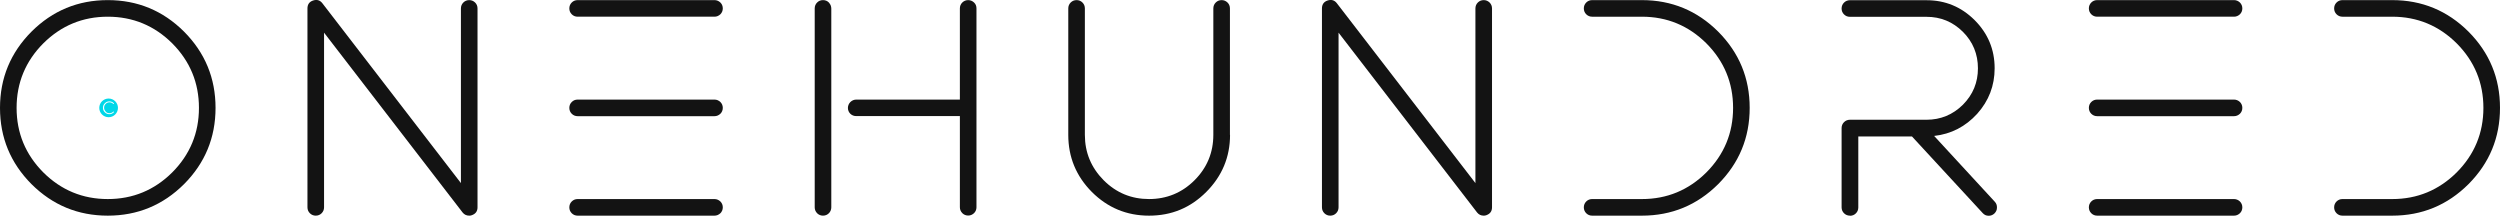
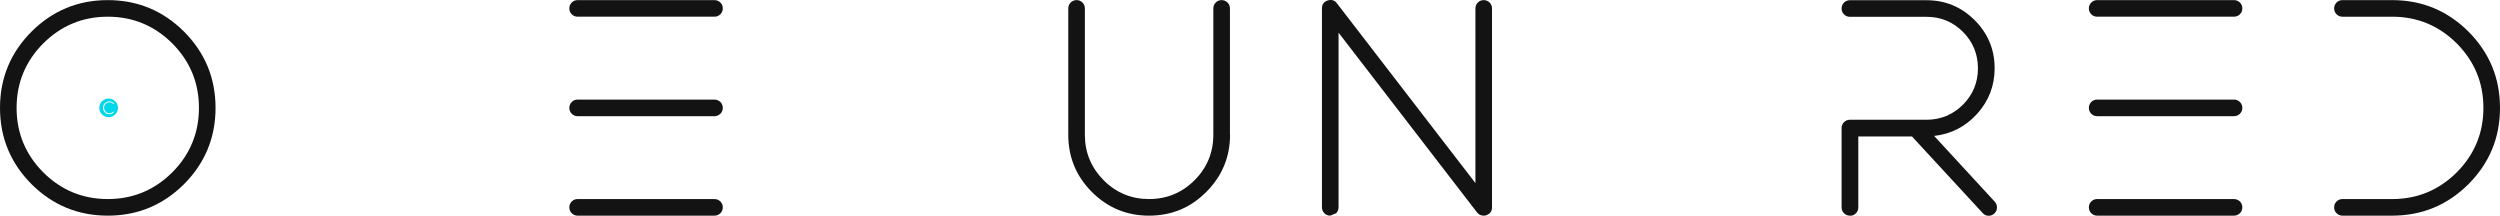
<svg xmlns="http://www.w3.org/2000/svg" id="Layer_1" viewBox="0 0 238 20.53">
  <defs>
    <style>.cls-1{fill:#131313;}.cls-1,.cls-2{stroke-width:0px;}.cls-2{fill:#00d7e8;}</style>
  </defs>
  <path class="cls-1" d="m10.26.01c2.83,0,5.25,1,7.26,3,2,2.01,3,4.43,3,7.26s-1,5.25-3,7.26c-2.01,2-4.43,3-7.26,3s-5.25-1-7.26-3C1,15.52,0,13.1,0,10.27S1,5.02,3,3.01C5.01,1.01,7.43.01,10.26.01Zm0,18.94c2.39,0,4.44-.85,6.14-2.54,1.69-1.7,2.54-3.75,2.54-6.14s-.85-4.44-2.54-6.14c-1.7-1.69-3.75-2.54-6.14-2.54s-4.44.85-6.14,2.54c-1.69,1.7-2.54,3.75-2.54,6.14s.85,4.44,2.54,6.14c1.7,1.69,3.75,2.54,6.14,2.54Z" />
-   <path class="cls-1" d="m30.06,20.53c-.22,0-.41-.08-.56-.23-.15-.15-.23-.34-.23-.56V.8c0-.38.18-.63.53-.75.36-.12.66-.04.89.26l13.19,17.12V.8c0-.22.08-.41.23-.56s.34-.23.56-.23.4.08.56.23c.15.15.23.34.23.56v18.94c0,.37-.18.62-.55.75-.08.03-.16.04-.24.04-.26,0-.47-.1-.63-.3L30.85,3.11v16.63c0,.22-.08.41-.23.56-.15.15-.34.23-.56.23Z" />
  <path class="cls-1" d="m68.02.01c.21,0,.4.08.56.23.15.15.23.34.23.56s-.08.41-.23.56c-.16.15-.35.23-.56.23h-13.03c-.22,0-.41-.08-.56-.23-.15-.15-.23-.34-.23-.56s.08-.41.23-.56.34-.23.56-.23h13.03Zm0,9.47c.21,0,.4.08.56.23.15.15.23.34.23.56s-.08.41-.23.56c-.16.15-.35.23-.56.23h-13.03c-.22,0-.41-.08-.56-.23-.15-.15-.23-.34-.23-.56s.08-.41.23-.56.34-.23.56-.23h13.03Zm.79,10.26c0,.22-.08.41-.23.56-.16.15-.35.23-.56.23h-13.03c-.22,0-.41-.08-.56-.23-.15-.15-.23-.34-.23-.56s.08-.41.23-.56c.15-.15.34-.23.56-.23h13.03c.21,0,.4.08.56.23.15.15.23.34.23.56Z" />
-   <path class="cls-1" d="m92.73.24c-.16-.15-.35-.23-.56-.23s-.41.08-.56.23c-.15.15-.23.34-.23.56v8.68h-9.86c-.44,0-.8.36-.8.8h0c0,.43.35.77.77.77h9.89v8.68c0,.22.08.4.23.56.15.15.34.23.56.23s.4-.08.56-.23c.15-.15.23-.34.23-.56V.8c0-.22-.07-.41-.23-.56Zm-13.8.02c-.16-.17-.35-.25-.58-.25s-.41.08-.56.23c-.15.15-.23.34-.23.56v18.94c0,.22.08.4.23.56.15.15.34.23.56.23.23,0,.43-.09.58-.25.14-.15.21-.35.21-.55V.82c0-.2-.07-.4-.21-.55Z" />
  <path class="cls-1" d="m117.1,12.84c0,2.11-.76,3.93-2.27,5.44s-3.31,2.25-5.44,2.25-3.93-.75-5.44-2.25c-1.5-1.51-2.25-3.32-2.25-5.44V.8c0-.22.08-.41.23-.56.15-.15.34-.23.56-.23s.41.08.56.23c.15.15.23.34.23.56v12.04c0,1.68.6,3.12,1.79,4.32,1.2,1.2,2.64,1.79,4.32,1.79s3.14-.6,4.33-1.79,1.79-2.64,1.79-4.32V.8c0-.22.08-.41.23-.56.15-.15.34-.23.56-.23s.4.08.56.23c.15.15.23.34.23.56v12.04Z" />
-   <path class="cls-1" d="m126.64,20.53c-.22,0-.41-.08-.56-.23-.15-.15-.23-.34-.23-.56V.8c0-.38.18-.63.53-.75.36-.12.66-.04.89.26l13.19,17.12V.8c0-.22.08-.41.23-.56.15-.15.34-.23.56-.23s.4.08.56.23c.15.15.23.34.23.56v18.94c0,.37-.18.62-.55.75-.08.03-.16.04-.24.04-.26,0-.47-.1-.63-.3l-13.19-17.12v16.63c0,.22-.08.41-.23.56s-.34.23-.56.23Z" />
-   <path class="cls-1" d="m166.57,10.27c0,2.83-1,5.25-3,7.26-2.01,2-4.43,3-7.26,3h-4.74c-.22,0-.41-.08-.56-.23-.15-.15-.23-.34-.23-.56s.08-.41.23-.56.34-.23.56-.23h4.74c2.39,0,4.44-.85,6.14-2.54,1.69-1.7,2.54-3.75,2.54-6.14s-.85-4.44-2.54-6.14c-1.7-1.69-3.75-2.54-6.14-2.54h-4.74c-.22,0-.41-.08-.56-.23-.15-.15-.23-.34-.23-.56s.08-.41.23-.56c.15-.15.34-.23.56-.23h4.74c2.83,0,5.25,1,7.26,3,2,2.01,3,4.43,3,7.26Z" />
+   <path class="cls-1" d="m126.64,20.53c-.22,0-.41-.08-.56-.23-.15-.15-.23-.34-.23-.56V.8c0-.38.18-.63.53-.75.36-.12.66-.04.89.26l13.19,17.12V.8c0-.22.08-.41.23-.56.15-.15.34-.23.56-.23s.4.08.56.23c.15.15.23.34.23.56v18.94c0,.37-.18.62-.55.75-.08.03-.16.04-.24.04-.26,0-.47-.1-.63-.3l-13.19-17.12v16.63c0,.22-.08.41-.23.56Z" />
  <path class="cls-1" d="m176.11,20.53c-.22,0-.41-.08-.56-.23-.15-.15-.23-.34-.23-.56v-7.55c0-.22.08-.41.23-.56.15-.15.34-.23.56-.23h7.29c1.35,0,2.51-.48,3.47-1.43.96-.97,1.43-2.12,1.43-3.47s-.48-2.52-1.43-3.47c-.97-.96-2.12-1.43-3.47-1.43h-7.29c-.22,0-.41-.08-.56-.23-.15-.15-.23-.34-.23-.56s.08-.41.23-.56c.15-.15.34-.23.56-.23h7.29c1.79,0,3.31.63,4.58,1.89,1.27,1.27,1.91,2.8,1.91,4.59,0,1.66-.56,3.1-1.66,4.33-1.11,1.22-2.48,1.93-4.1,2.11l5.78,6.27c.14.15.21.34.2.56,0,.22-.09.4-.24.55-.15.14-.33.22-.55.22-.23,0-.42-.09-.57-.26l-6.73-7.29h-5.11v6.76c0,.22-.08.41-.23.56s-.34.23-.56.23Z" />
  <path class="cls-1" d="m212.68.01c.21,0,.4.08.56.23.15.15.23.34.23.56s-.08.41-.23.56c-.16.15-.35.23-.56.23h-13.03c-.22,0-.41-.08-.56-.23-.15-.15-.23-.34-.23-.56s.08-.41.23-.56c.15-.15.34-.23.56-.23h13.03Zm0,9.47c.21,0,.4.08.56.23.15.15.23.34.23.56s-.08.41-.23.56c-.16.15-.35.23-.56.23h-13.03c-.22,0-.41-.08-.56-.23-.15-.15-.23-.34-.23-.56s.08-.41.23-.56c.15-.15.34-.23.56-.23h13.03Zm.79,10.26c0,.22-.08.41-.23.56-.16.15-.35.23-.56.23h-13.03c-.22,0-.41-.08-.56-.23-.15-.15-.23-.34-.23-.56s.08-.41.23-.56.34-.23.56-.23h13.03c.21,0,.4.08.56.23.15.15.23.34.23.56Z" />
  <path class="cls-1" d="m238,10.27c0,2.83-1,5.25-3,7.26-2.01,2-4.43,3-7.26,3h-4.74c-.22,0-.41-.08-.56-.23-.15-.15-.23-.34-.23-.56s.08-.41.23-.56.34-.23.56-.23h4.74c2.39,0,4.44-.85,6.14-2.54,1.69-1.7,2.54-3.75,2.54-6.14s-.85-4.44-2.54-6.14c-1.7-1.69-3.75-2.54-6.14-2.54h-4.74c-.22,0-.41-.08-.56-.23-.15-.15-.23-.34-.23-.56s.08-.41.23-.56c.15-.15.34-.23.56-.23h4.74c2.83,0,5.25,1,7.26,3,2,2.01,3,4.43,3,7.26Z" />
  <path class="cls-2" d="m10.34,9.38c-.49,0-.89.4-.89.89s.4.89.89.89.89-.4.89-.89-.4-.89-.89-.89Zm-.28,1.25c.1.1.22.15.36.15s.26-.05.36-.15c0,0,.02-.01.03-.01.01,0,.02,0,.03.01,0,0,.01.02.01.03s0,.02-.01.03c-.12.12-.26.18-.43.18s-.31-.06-.43-.18-.18-.26-.18-.43.06-.31.18-.43c.12-.12.26-.18.43-.18s.31.06.43.18c0,0,.01.02.01.03s0,.02-.01.03-.02.01-.03.01c-.01,0-.02,0-.03-.01-.1-.1-.22-.15-.36-.15s-.26.05-.36.15c-.1.1-.15.22-.15.36s.05.26.15.36Z" />
</svg>